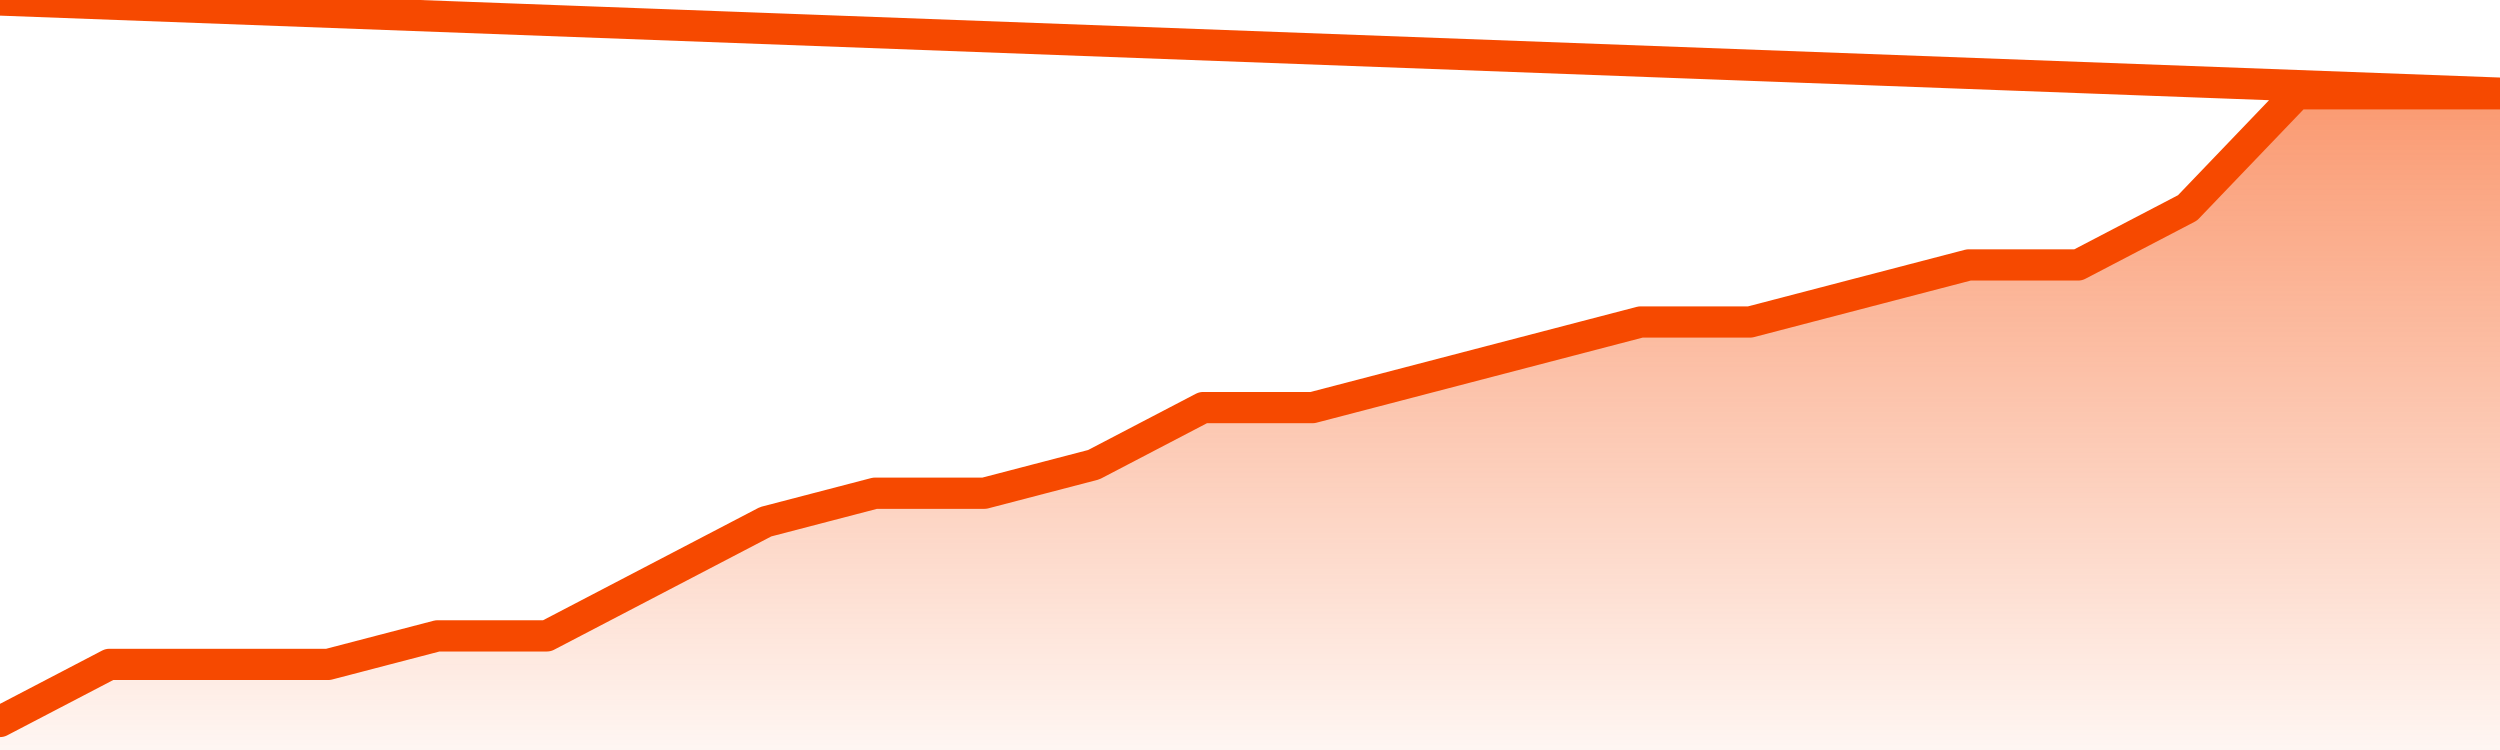
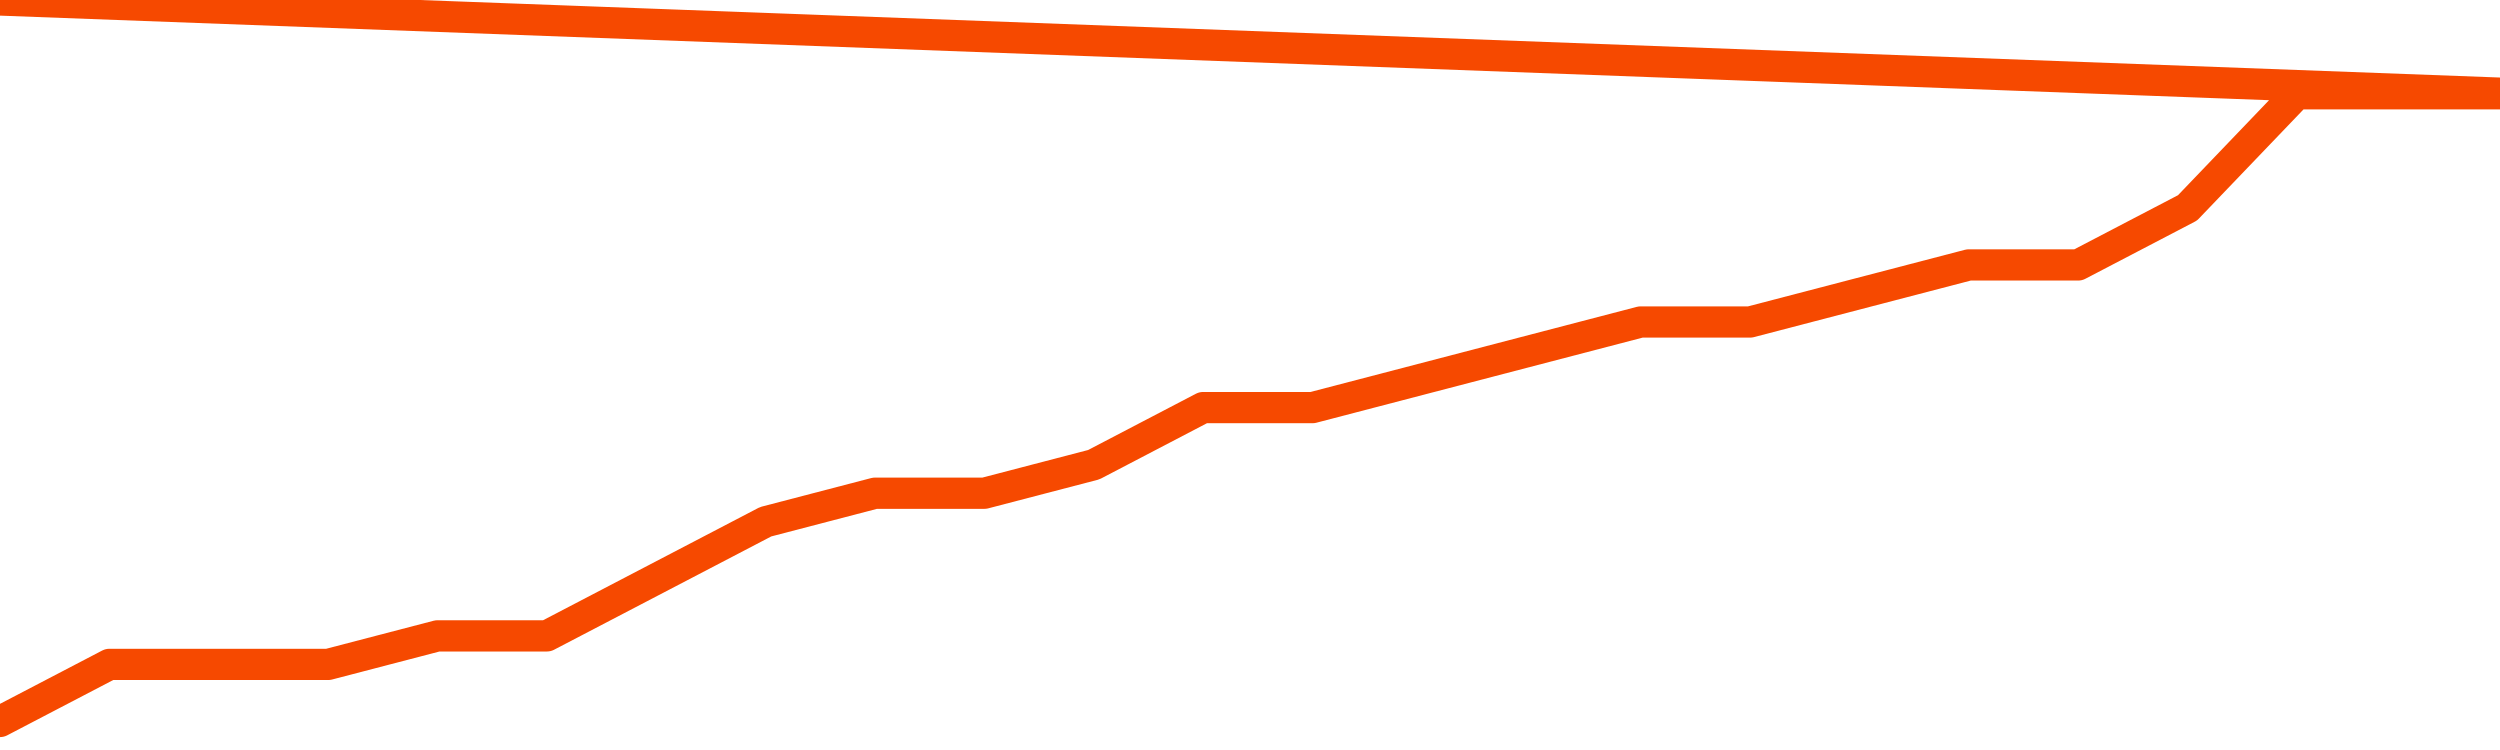
<svg xmlns="http://www.w3.org/2000/svg" version="1.1" width="80" height="24" viewBox="0 0 80 24">
  <defs>
    <linearGradient x1=".5" x2=".5" y2="1" id="gradient">
      <stop offset="0" stop-color="#F64900" />
      <stop offset="1" stop-color="#f64900" stop-opacity="0" />
    </linearGradient>
  </defs>
-   <path fill="url(#gradient)" fill-opacity="0.56" stroke="none" d="M 0,26 0.0,23.087 3.5,21.261 7.0,21.261 10.5,21.261 14.0,20.348 17.5,20.348 21.0,18.522 24.5,16.696 28.0,15.783 31.5,15.783 35.0,14.87 38.5,13.043 42.0,13.043 45.5,12.13 49.0,11.217 52.5,10.304 56.0,10.304 59.5,9.391 63.0,8.478 66.5,8.478 70.0,6.652 73.5,3.0 77.0,3.0 80.5,3.0 82,26 Z" />
  <path fill="none" stroke="#F64900" stroke-width="1" stroke-linejoin="round" stroke-linecap="round" d="M 0.0,23.087 3.5,21.261 7.0,21.261 10.5,21.261 14.0,20.348 17.5,20.348 21.0,18.522 24.5,16.696 28.0,15.783 31.5,15.783 35.0,14.87 38.5,13.043 42.0,13.043 45.5,12.13 49.0,11.217 52.5,10.304 56.0,10.304 59.5,9.391 63.0,8.478 66.5,8.478 70.0,6.652 73.5,3.0 77.0,3.0 80.5,3.0.join(' ') }" />
</svg>